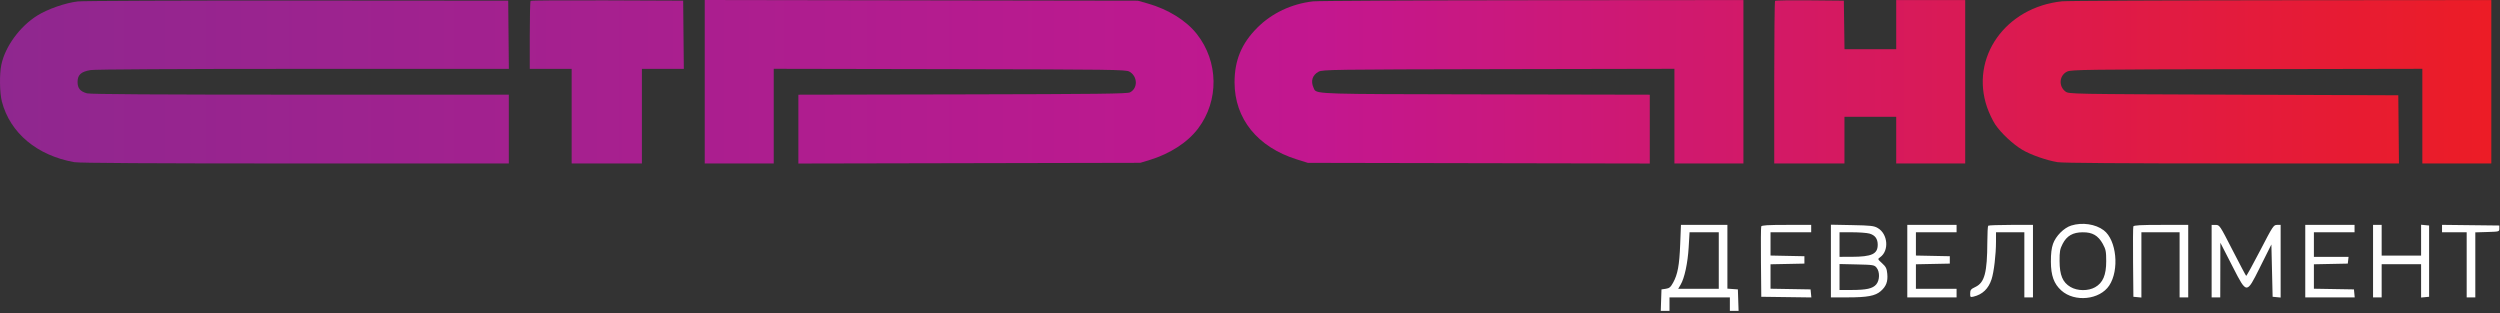
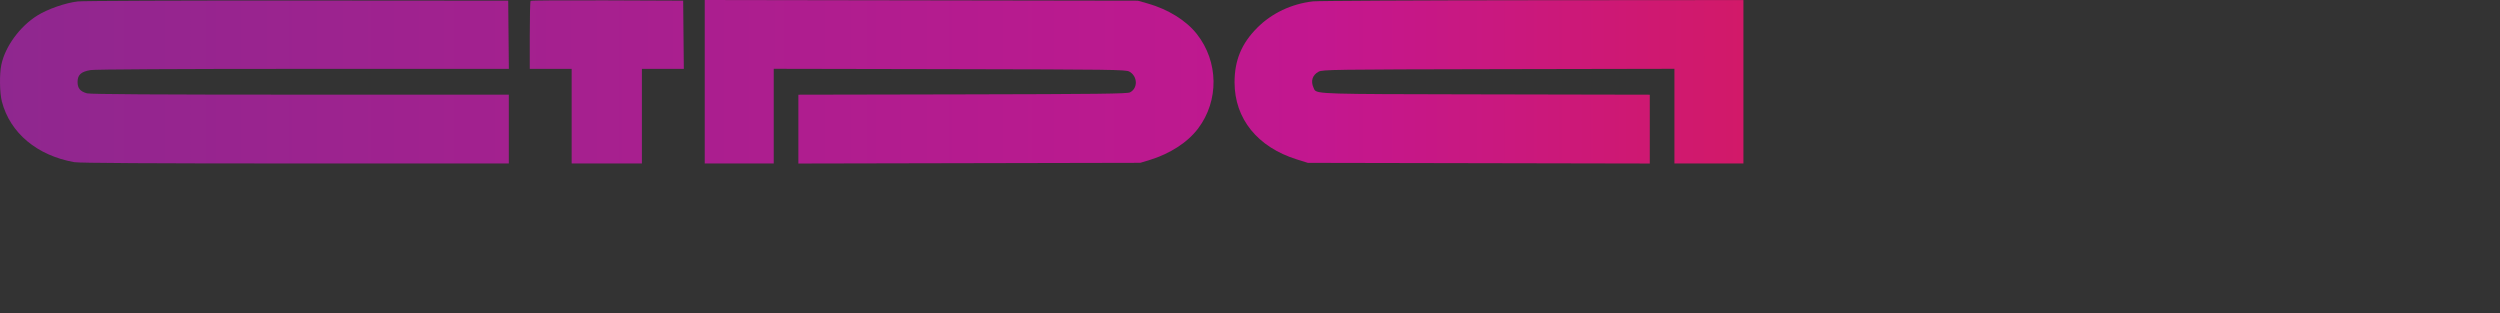
<svg xmlns="http://www.w3.org/2000/svg" width="1126" height="141" viewBox="0 0 1126 141" fill="none">
  <rect x="0" y="0" width="1126" height="141" fill="#333333" stroke="none" />
-   <path fill-rule="evenodd" clip-rule="evenodd" d="M932.909 101.574C929.593 102.605 925.919 106.294 924.678 109.839C923.996 111.784 923.704 114.243 923.72 117.895C923.749 124.142 925.087 127.836 928.408 130.828C934.409 136.234 945.698 135.075 949.991 128.611C954.635 121.62 953.305 108.117 947.542 103.733C943.835 100.914 937.866 100.033 932.909 101.574ZM756.759 110.01C756.39 119.497 755.636 123.571 753.552 127.342C752.436 129.361 751.858 129.841 750.265 130.069L748.332 130.346L748.171 135.187L748.011 140.029H749.975H751.939V136.986V133.942H765.535H779.132V136.986V140.029H781.096H783.06L782.899 135.187L782.739 130.346L780.38 130.176L778.022 130.005V115.65V101.294H767.56H757.099L756.759 110.01ZM793.256 101.993C793.109 102.378 793.054 109.661 793.135 118.179L793.283 133.666L804.557 133.816L815.831 133.966L815.656 132.156L815.481 130.346L806.463 130.193L797.445 130.041V124.537V119.033L805.076 118.879L812.706 118.725V117.065V115.405L805.076 115.251L797.445 115.097V109.856V104.614H806.602H815.759V102.954V101.294H804.642C796.198 101.294 793.461 101.462 793.256 101.993ZM824.638 117.572V133.942H832.103C841.104 133.942 844.625 133.28 847.089 131.123C849.548 128.97 850.365 126.801 850.03 123.318C849.796 120.892 849.438 120.165 847.691 118.569C845.651 116.705 845.641 116.675 846.79 115.872C850.949 112.968 850.335 105.367 845.726 102.696C844.018 101.707 842.626 101.549 834.211 101.387L824.638 101.203V117.572ZM859.045 117.618V133.942H870.144H881.243V132.006V130.069H872.086H862.93V124.551V119.033L870.56 118.879L878.191 118.725V117.065V115.405L870.56 115.251L862.93 115.097V109.856V104.614H872.086H881.243V102.954V101.294H870.144H859.045V117.618ZM895.487 101.663C895.283 101.866 895.106 105.165 895.093 108.995C895.044 122.815 893.86 127.283 889.726 129.239C887.691 130.202 887.385 130.58 887.368 132.154C887.349 133.851 887.443 133.941 888.874 133.599C892.923 132.63 895.591 130.067 896.997 125.797C898.059 122.572 898.991 114.696 898.997 108.903L899.002 104.614H905.384H911.766V119.278V133.942H913.708H915.65V117.618V101.294H905.754C900.31 101.294 895.69 101.46 895.487 101.663ZM960.852 101.993C960.705 102.378 960.65 109.661 960.731 118.179L960.879 133.666L962.682 133.839L964.486 134.013V119.313V104.614H973.088H981.69V119.278V133.942H983.632H985.574V117.618V101.294H973.348C964.009 101.294 961.058 101.459 960.852 101.993ZM996.118 117.618V133.942H998.061H1000L1000.03 121.63L1000.05 109.318L1005.16 119.278C1005.38 119.713 1005.6 120.135 1005.81 120.542C1008.89 126.562 1010.41 129.531 1011.9 129.516C1013.34 129.5 1014.76 126.66 1017.56 121.058C1017.75 120.668 1017.95 120.265 1018.16 119.849L1023.03 110.112L1023.31 121.889L1023.59 133.666L1025.39 133.839L1027.2 134.013V117.653V101.294H1025.57C1024.02 101.294 1023.69 101.806 1017.96 112.87C1014.66 119.238 1011.83 124.36 1011.67 124.252C1011.51 124.146 1008.76 118.941 1005.55 112.687C999.786 101.435 999.707 101.317 997.922 101.305L996.118 101.294V117.618ZM1038.29 117.618V133.942H1049.43H1060.56L1060.39 132.144L1060.22 130.346L1051.2 130.193L1042.18 130.041V124.537V119.033L1049.81 118.879L1057.44 118.725L1057.62 117.203L1057.79 115.681H1049.99H1042.18V110.148V104.614H1051.34H1060.49V102.954V101.294H1049.39H1038.29V117.618ZM1068.82 117.618V133.942H1070.76H1072.7V126.472V119.002H1081.58H1090.46V126.507V134.013L1092.26 133.839L1094.07 133.666V117.618V101.571L1092.26 101.398L1090.46 101.224V108.176V115.128H1081.58H1072.7V108.211V101.294H1070.76H1068.82V117.618ZM1099.89 102.944V104.614H1105.44H1110.99V119.278V133.942H1112.94H1114.88V119.298V104.654L1120.29 104.496C1125.65 104.339 1125.7 104.324 1125.7 102.954V101.571L1112.8 101.423L1099.89 101.274V102.944ZM774.137 117.342V130.069H764.999H755.861L756.95 128.228C758.709 125.255 760.161 118.492 760.583 111.309L760.975 104.614H767.556H774.137V117.342ZM841.964 105.192C844.495 105.893 845.726 107.535 845.726 110.21C845.726 114.415 843.067 115.646 833.933 115.668L828.523 115.681V110.148V104.614L834.211 104.618C837.34 104.619 840.828 104.878 841.964 105.192ZM943.414 105.797C944.78 106.562 946.072 107.977 947.077 109.809C948.453 112.315 948.632 113.21 948.638 117.658C948.647 123.877 947.149 127.387 943.643 129.368C940.506 131.141 935.697 131.092 932.556 129.256C929.032 127.197 927.666 123.957 927.633 117.579C927.611 113.261 927.804 112.178 929.014 109.832C930.88 106.215 933.62 104.636 938.05 104.623C940.358 104.617 941.918 104.958 943.414 105.797ZM845.222 120.585C846.74 122.457 846.645 126.267 845.032 128.13C843.434 129.978 840.68 130.592 833.933 130.609L828.523 130.622V124.77V118.918L836.342 119.098C843.784 119.269 844.213 119.341 845.222 120.585Z" fill="white" />
  <path d="M591.379 0.614C581.669 1.739 572.868 5.897 566.299 12.462C559.205 19.552 556.041 27.145 556.041 37.077C556.041 53.468 566.378 66.265 584.086 71.796L589.06 73.35L666.06 73.499L743.06 73.649V58.151V42.654L669.112 42.507C665.767 42.501 662.568 42.495 659.509 42.489C597.716 42.371 593.148 42.363 592.006 40.381C591.915 40.222 591.846 40.051 591.771 39.867C591.743 39.798 591.714 39.727 591.683 39.654C591.663 39.606 591.641 39.557 591.619 39.508C590.24 36.49 591.095 33.815 593.933 32.268C595.611 31.353 600.528 31.285 674.939 31.143L754.159 30.992V52.309V73.626H769.698H785.236V36.828V0.029L690.2 0.102C637.931 0.142 593.461 0.372 591.379 0.614Z" fill="url(#paint0_linear_482_166)" />
-   <path d="M799.488 0.39C799.28 0.597 799.11 17.16 799.11 37.197V73.626H814.926H830.742V63.112V52.599H842.396H854.05V63.112V73.626H869.589H885.128V36.828V0.029H869.589H854.05V11.097V22.164H842.408H830.766L830.615 11.235L830.465 0.306L815.166 0.159C806.752 0.078 799.697 0.182 799.488 0.39Z" fill="url(#paint1_linear_482_166)" />
-   <path d="M928.692 0.591C903.208 3.291 887.24 25.933 894.997 48.371C895.863 50.875 897.506 54.329 898.65 56.047C901.204 59.885 906.638 64.978 910.833 67.465C914.656 69.732 921.876 72.262 926.749 73.041C929.123 73.42 956.029 73.619 1005.42 73.622L1080.49 73.626L1080.34 58.27L1080.19 42.915L1006.01 42.638C932.095 42.362 931.819 42.357 930.288 41.217C927.051 38.807 927.505 33.842 931.111 32.209C932.955 31.374 940.035 31.281 1012.07 31.145L1091.02 30.995V52.311V73.626H1106.55H1122.09V36.828V0.029L1027.33 0.105C975.218 0.146 930.828 0.365 928.692 0.591Z" fill="url(#paint2_linear_482_166)" />
  <path d="M317.411 36.813V73.626H332.949H348.488V52.309V30.992L427.708 31.143C500.584 31.282 507.063 31.368 508.623 32.221C512.415 34.294 512.603 39.73 508.947 41.609C507.737 42.23 494.586 42.387 433.535 42.507L359.587 42.654V58.153V73.652L436.587 73.494L513.587 73.335L517.749 72.071C526.975 69.269 534.953 64.088 539.643 57.855C549.107 45.276 548.864 27.783 539.053 15.318C534.262 9.232 526.09 4.16 516.886 1.561L512.477 0.316L414.944 0.158L317.411 0V36.813Z" fill="url(#paint3_linear_482_166)" />
  <path d="M238.981 0.394C238.775 0.599 238.607 7.573 238.607 15.893V31.017H248.041H257.476V52.322V73.626H273.292H289.108V52.322V31.017H298.551H307.994L307.847 15.662L307.699 0.306L273.527 0.163C254.733 0.085 239.187 0.189 238.981 0.394Z" fill="url(#paint4_linear_482_166)" />
  <path d="M35.06 0.641C29.49 1.287 21.559 4.043 16.837 6.973C8.939 11.874 2.285 20.991 0.582 29.246C-0.291 33.48 -0.162 41.871 0.836 45.704C4.532 59.901 16.69 70.073 33.515 73.045C35.733 73.436 68.217 73.626 132.991 73.626H229.173V58.132V42.638L135.247 42.635C70.833 42.633 40.656 42.448 39.204 42.045C36.119 41.191 34.939 39.774 34.939 36.924C34.939 33.692 36.505 32.264 40.818 31.559C42.836 31.229 79.675 31.023 136.643 31.021L229.191 31.017L229.043 15.662L228.896 0.306L133.999 0.238C81.805 0.201 37.283 0.382 35.06 0.641Z" fill="url(#paint5_linear_482_166)" />
  <defs>
    <linearGradient id="paint0_linear_482_166" x1="-9.88951e-06" y1="36" x2="1120" y2="36" gradientUnits="userSpaceOnUse">
      <stop stop-color="#8F278F" />
      <stop offset="0.531" stop-color="#C3178F" />
      <stop offset="1" stop-color="#EC1C26" />
    </linearGradient>
    <linearGradient id="paint1_linear_482_166" x1="-9.88951e-06" y1="36" x2="1120" y2="36" gradientUnits="userSpaceOnUse">
      <stop stop-color="#8F278F" />
      <stop offset="0.531" stop-color="#C3178F" />
      <stop offset="1" stop-color="#EC1C26" />
    </linearGradient>
    <linearGradient id="paint2_linear_482_166" x1="-9.88951e-06" y1="36" x2="1120" y2="36" gradientUnits="userSpaceOnUse">
      <stop stop-color="#8F278F" />
      <stop offset="0.531" stop-color="#C3178F" />
      <stop offset="1" stop-color="#EC1C26" />
    </linearGradient>
    <linearGradient id="paint3_linear_482_166" x1="-9.88951e-06" y1="36" x2="1120" y2="36" gradientUnits="userSpaceOnUse">
      <stop stop-color="#8F278F" />
      <stop offset="0.531" stop-color="#C3178F" />
      <stop offset="1" stop-color="#EC1C26" />
    </linearGradient>
    <linearGradient id="paint4_linear_482_166" x1="-9.88951e-06" y1="36" x2="1120" y2="36" gradientUnits="userSpaceOnUse">
      <stop stop-color="#8F278F" />
      <stop offset="0.531" stop-color="#C3178F" />
      <stop offset="1" stop-color="#EC1C26" />
    </linearGradient>
    <linearGradient id="paint5_linear_482_166" x1="-9.88951e-06" y1="36" x2="1120" y2="36" gradientUnits="userSpaceOnUse">
      <stop stop-color="#8F278F" />
      <stop offset="0.531" stop-color="#C3178F" />
      <stop offset="1" stop-color="#EC1C26" />
    </linearGradient>
  </defs>
</svg>